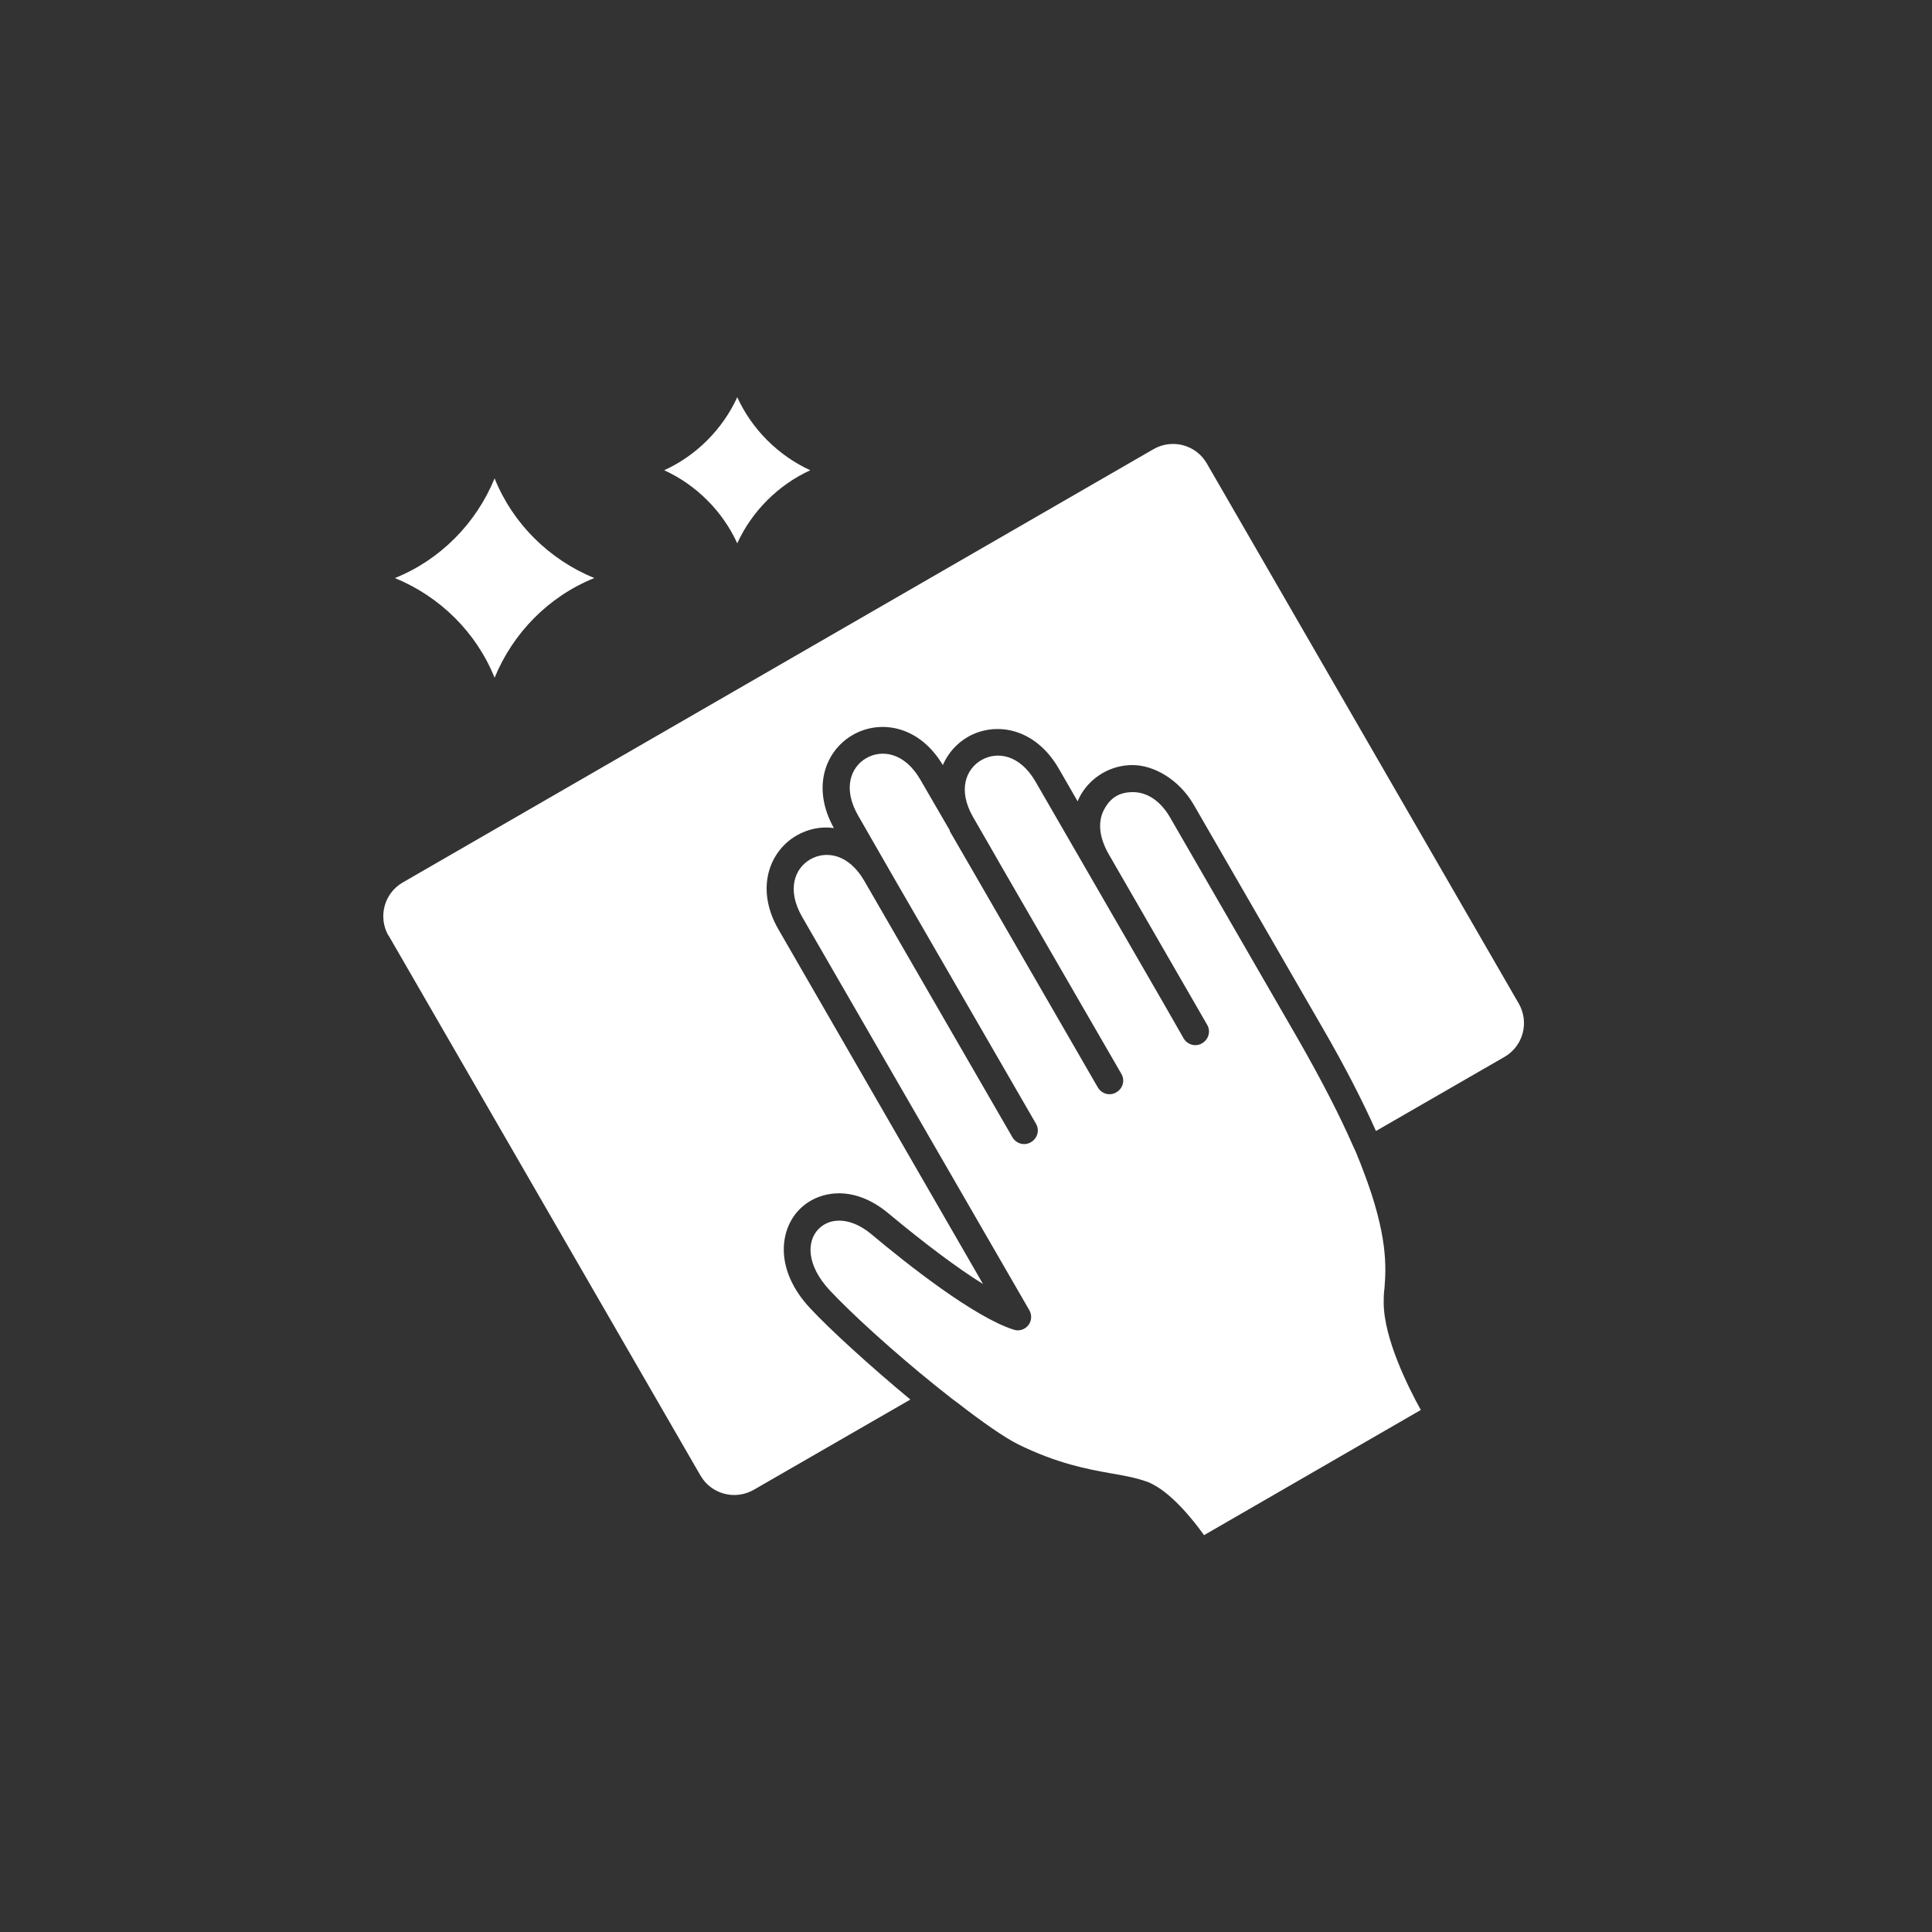
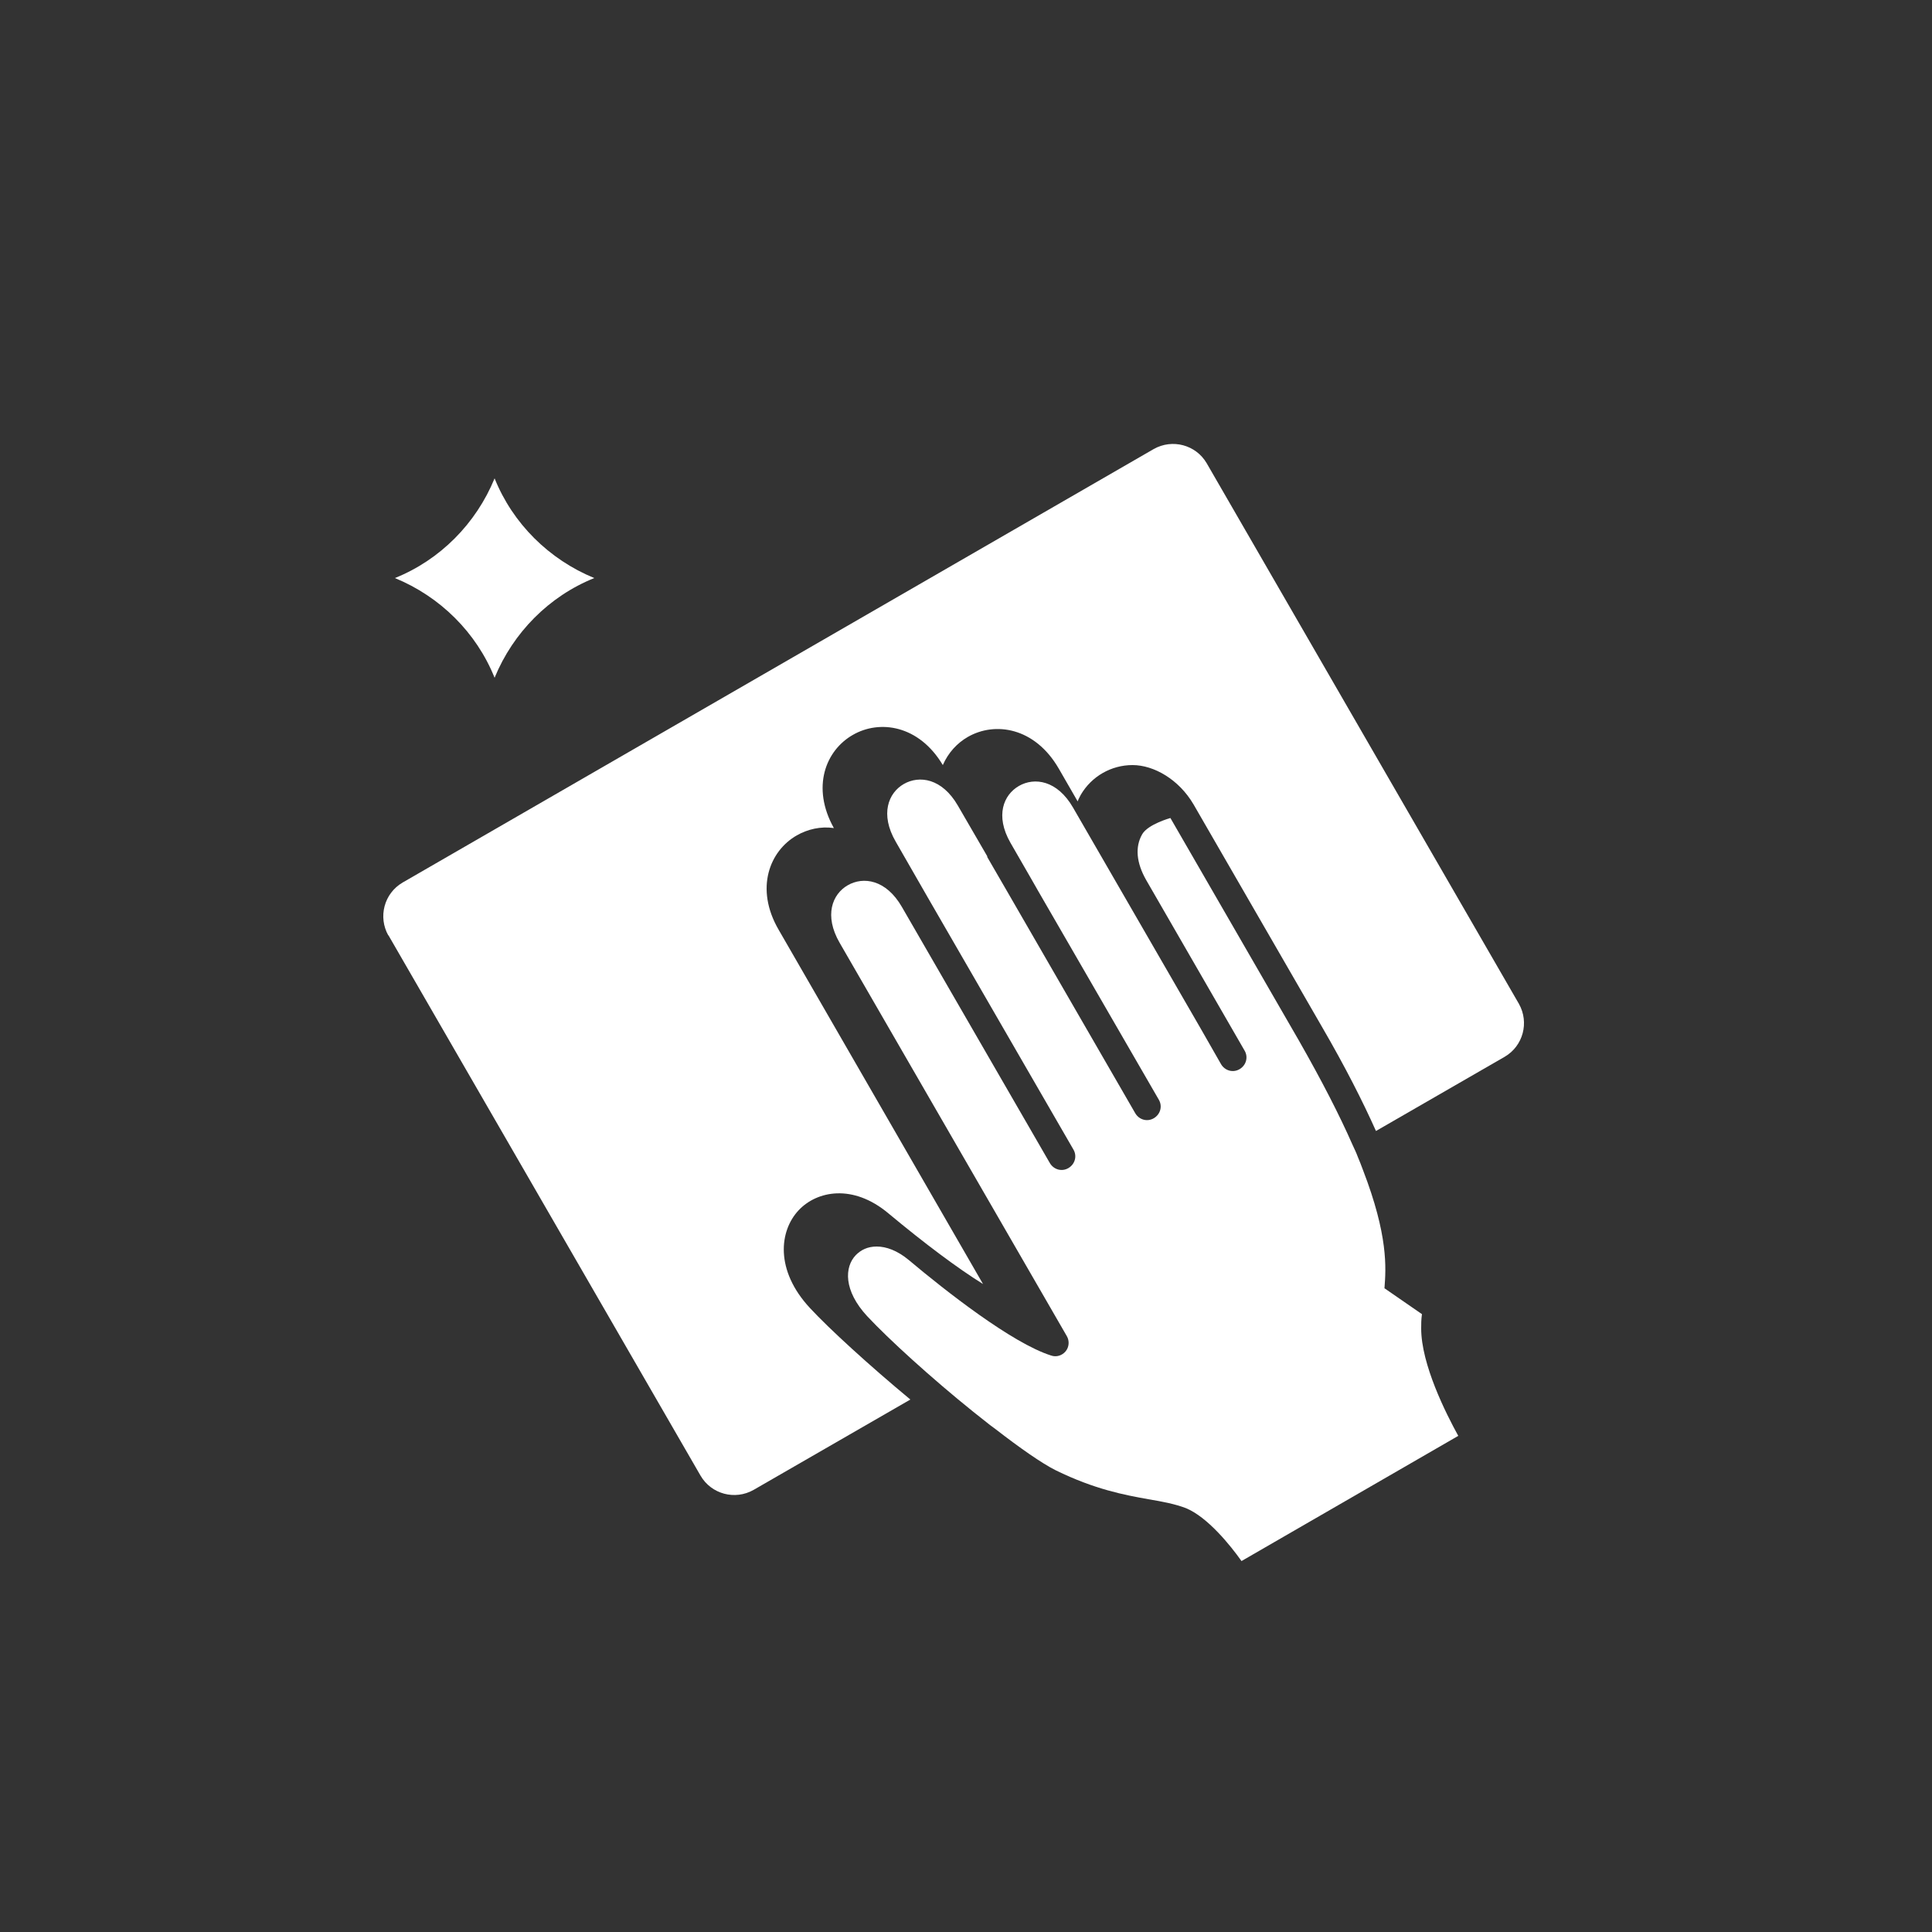
<svg xmlns="http://www.w3.org/2000/svg" id="Laag_1" version="1.1" viewBox="0 0 500 500">
  <rect x="0" y="0" width="500" height="500" fill="#333333" stroke="none" />
  <defs>
    <style>
      .st0 {
        fill: #fff;
      }
    </style>
  </defs>
  <path class="st0" d="M100.5,242l80.8,139.9c2.8,4.8,8.9,6.4,13.7,3.7l40.6-23.4c-10.6-8.8-21-18.3-26-23.7-9.1-9.8-7.9-20-2.9-25.3,4.7-5,14-6.9,23.2.8,9.5,7.9,17.9,14.2,24.5,18.3l-52.9-91.7c-6.2-10.7-2.3-20.4,4.7-24.4,2.8-1.6,6.2-2.4,9.6-1.9-5.9-10.6-2.1-20.1,4.9-24.1,6.9-4,17.1-2.6,23.3,7.8,1.4-3.2,3.7-5.7,6.5-7.3,7-4,17.3-2.5,23.5,8.2l4.9,8.5c.2-.6.5-1.1.8-1.7,2.8-4.8,7.9-7.7,13.4-7.7s12,3.7,15.8,10.2l33.2,57.5c6.1,10.5,10.6,19.4,14,27l33.3-19.2c4.8-2.8,6.4-8.9,3.7-13.7l-80.8-139.9c-2.8-4.8-8.9-6.4-13.7-3.7l-194.4,112.2c-4.8,2.8-6.4,8.9-3.7,13.7Z" />
-   <path class="st0" d="M358.3,333.4c.4-5.3,1-13.6-5.6-30.7-.4-1.1-.8-2.1-1.3-3.3-.4-1.1-.9-2.1-1.4-3.2-3.3-7.5-7.8-16.3-13.9-27l-33.2-57.5c-2.5-4.4-6-6.7-9.7-6.7s-5.8,1.6-7.3,4.2c-1.9,3.3-1.5,7.4,1,11.8,0,0,0,0,0,0l25.5,44.2c1,1.7.4,3.8-1.3,4.8-1.7,1-3.8.4-4.8-1.3l-5.2-9.1-21.2-36.7-11.9-20.6c-4.1-7.1-10-7.9-14-5.6-4,2.3-6.2,7.7-2.2,14.7l5.3,9.2,2,3.5,31.1,53.8c1,1.7.4,3.8-1.3,4.8-1.7,1-3.8.4-4.8-1.3l-32.8-56.8-5.5-9.5s0,0,0,0c0,0,0-.1,0-.2l-7.6-13.1c-4.1-7.1-10-7.9-14-5.6-4,2.3-6.2,7.8-2.1,14.9l8.5,14.8,37.5,64.9c1,1.7.4,3.8-1.3,4.8-1.7,1-3.8.4-4.8-1.3l-38.3-66.3s0,0,0,0c-4.1-7.1-10-7.9-14-5.6-4,2.3-6.2,7.8-2.1,14.9l58.8,101.8c.7,1.2.6,2.8-.3,3.9-.9,1.1-2.4,1.6-3.8,1.1-10.1-3.2-27.4-16.8-36.8-24.7-3-2.5-5.9-3.5-8.3-3.5s-4.1.9-5.4,2.2c-3,3.1-3.2,9.2,2.9,15.8,5.6,6,16.7,16.1,27.4,24.7,1,.8,2,1.6,2.9,2.3,1,.8,2,1.6,3,2.3,6.2,4.8,11.9,8.8,15.5,10.6,10.2,5,17.9,6.4,24,7.5,3.6.6,6.8,1.2,9.7,2.3,5.6,2.3,11.5,9.6,14.4,13.7l56.1-32.4c-3.2-5.8-9.6-18.5-9.6-27.8,0-1.1,0-2.3.2-3.7Z" />
+   <path class="st0" d="M358.3,333.4c.4-5.3,1-13.6-5.6-30.7-.4-1.1-.8-2.1-1.3-3.3-.4-1.1-.9-2.1-1.4-3.2-3.3-7.5-7.8-16.3-13.9-27l-33.2-57.5s-5.8,1.6-7.3,4.2c-1.9,3.3-1.5,7.4,1,11.8,0,0,0,0,0,0l25.5,44.2c1,1.7.4,3.8-1.3,4.8-1.7,1-3.8.4-4.8-1.3l-5.2-9.1-21.2-36.7-11.9-20.6c-4.1-7.1-10-7.9-14-5.6-4,2.3-6.2,7.7-2.2,14.7l5.3,9.2,2,3.5,31.1,53.8c1,1.7.4,3.8-1.3,4.8-1.7,1-3.8.4-4.8-1.3l-32.8-56.8-5.5-9.5s0,0,0,0c0,0,0-.1,0-.2l-7.6-13.1c-4.1-7.1-10-7.9-14-5.6-4,2.3-6.2,7.8-2.1,14.9l8.5,14.8,37.5,64.9c1,1.7.4,3.8-1.3,4.8-1.7,1-3.8.4-4.8-1.3l-38.3-66.3s0,0,0,0c-4.1-7.1-10-7.9-14-5.6-4,2.3-6.2,7.8-2.1,14.9l58.8,101.8c.7,1.2.6,2.8-.3,3.9-.9,1.1-2.4,1.6-3.8,1.1-10.1-3.2-27.4-16.8-36.8-24.7-3-2.5-5.9-3.5-8.3-3.5s-4.1.9-5.4,2.2c-3,3.1-3.2,9.2,2.9,15.8,5.6,6,16.7,16.1,27.4,24.7,1,.8,2,1.6,2.9,2.3,1,.8,2,1.6,3,2.3,6.2,4.8,11.9,8.8,15.5,10.6,10.2,5,17.9,6.4,24,7.5,3.6.6,6.8,1.2,9.7,2.3,5.6,2.3,11.5,9.6,14.4,13.7l56.1-32.4c-3.2-5.8-9.6-18.5-9.6-27.8,0-1.1,0-2.3.2-3.7Z" />
  <path class="st0" d="M128,123.8c-4.8,11.7-14.1,21.1-25.8,25.8,11.7,4.8,21.1,14.1,25.8,25.8,4.8-11.7,14.1-21.1,25.8-25.8-11.7-4.8-21.1-14.1-25.8-25.8Z" />
-   <path class="st0" d="M171.9,121.7c8.3,3.8,15.1,10.6,18.9,18.9,3.8-8.3,10.6-15.1,18.9-18.9-8.3-3.8-15.1-10.6-18.9-18.9-3.8,8.3-10.6,15.1-18.9,18.9Z" />
</svg>